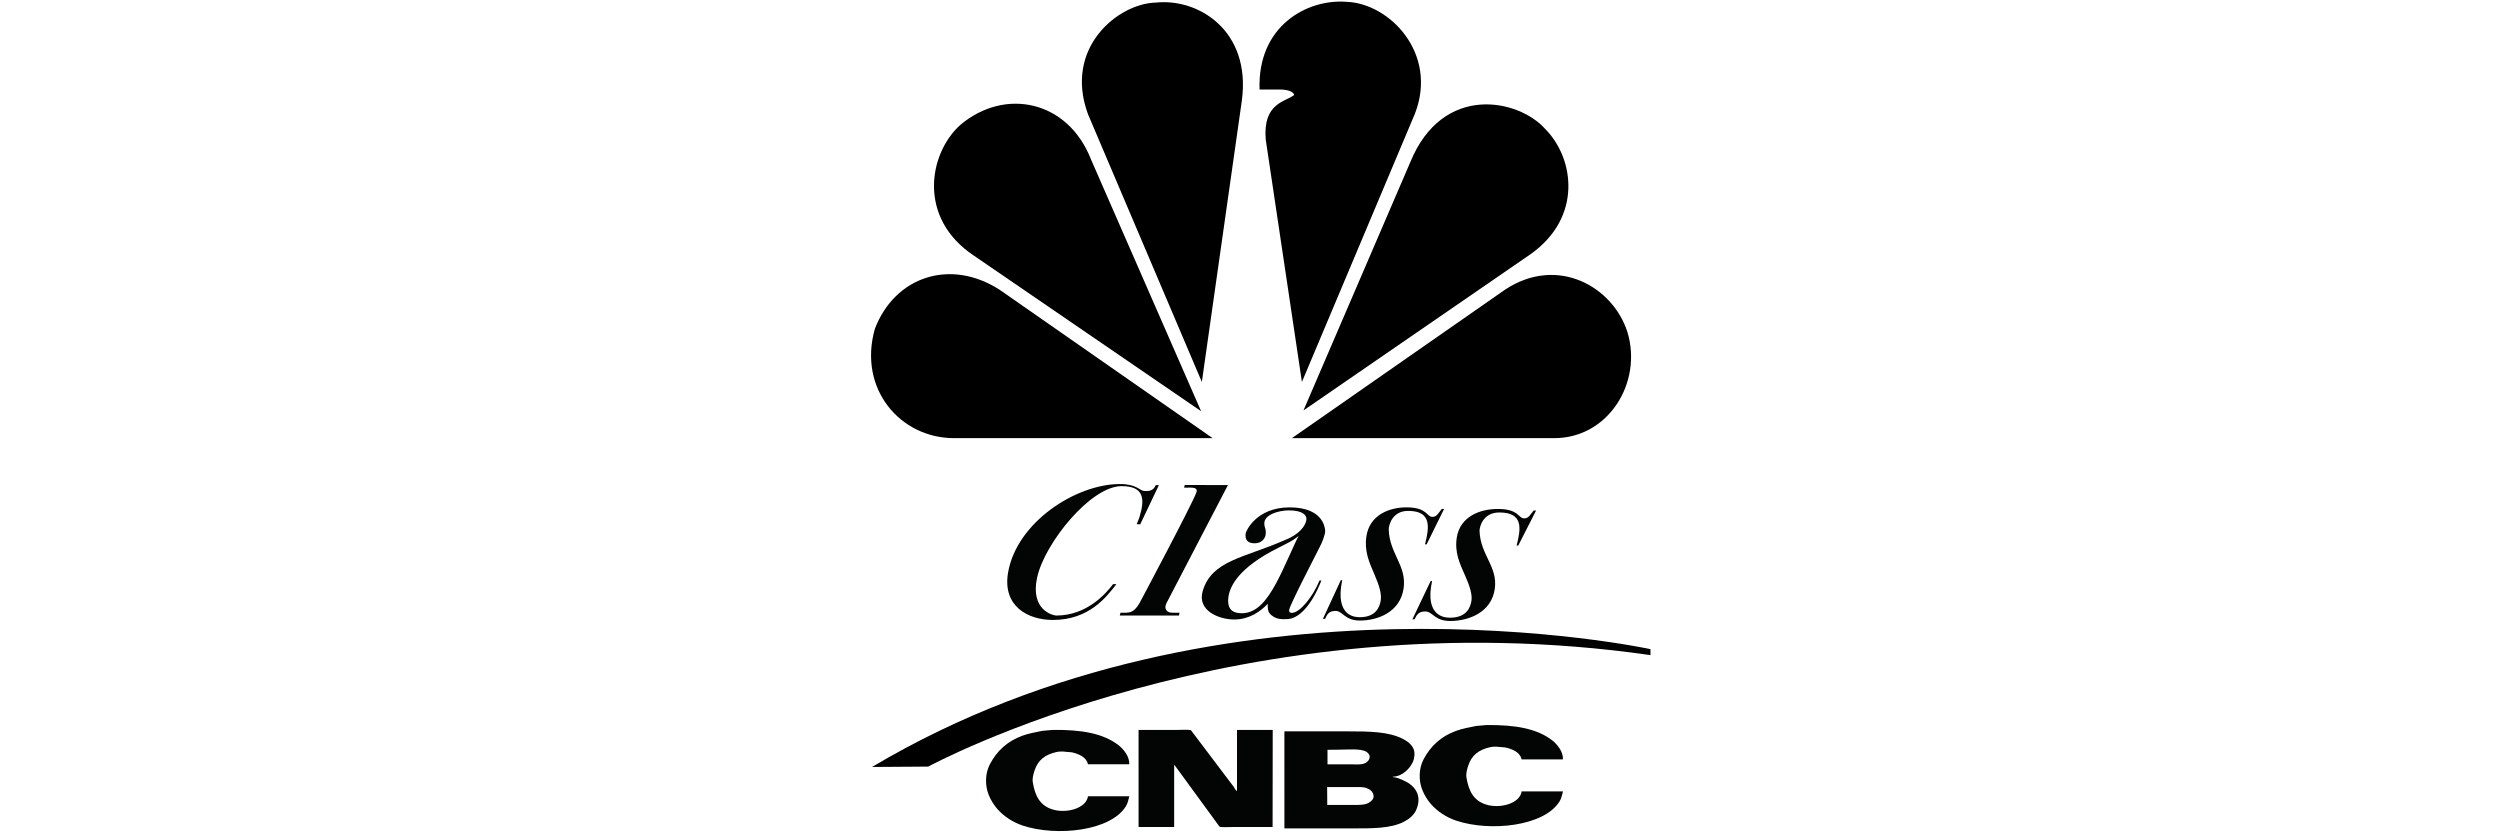
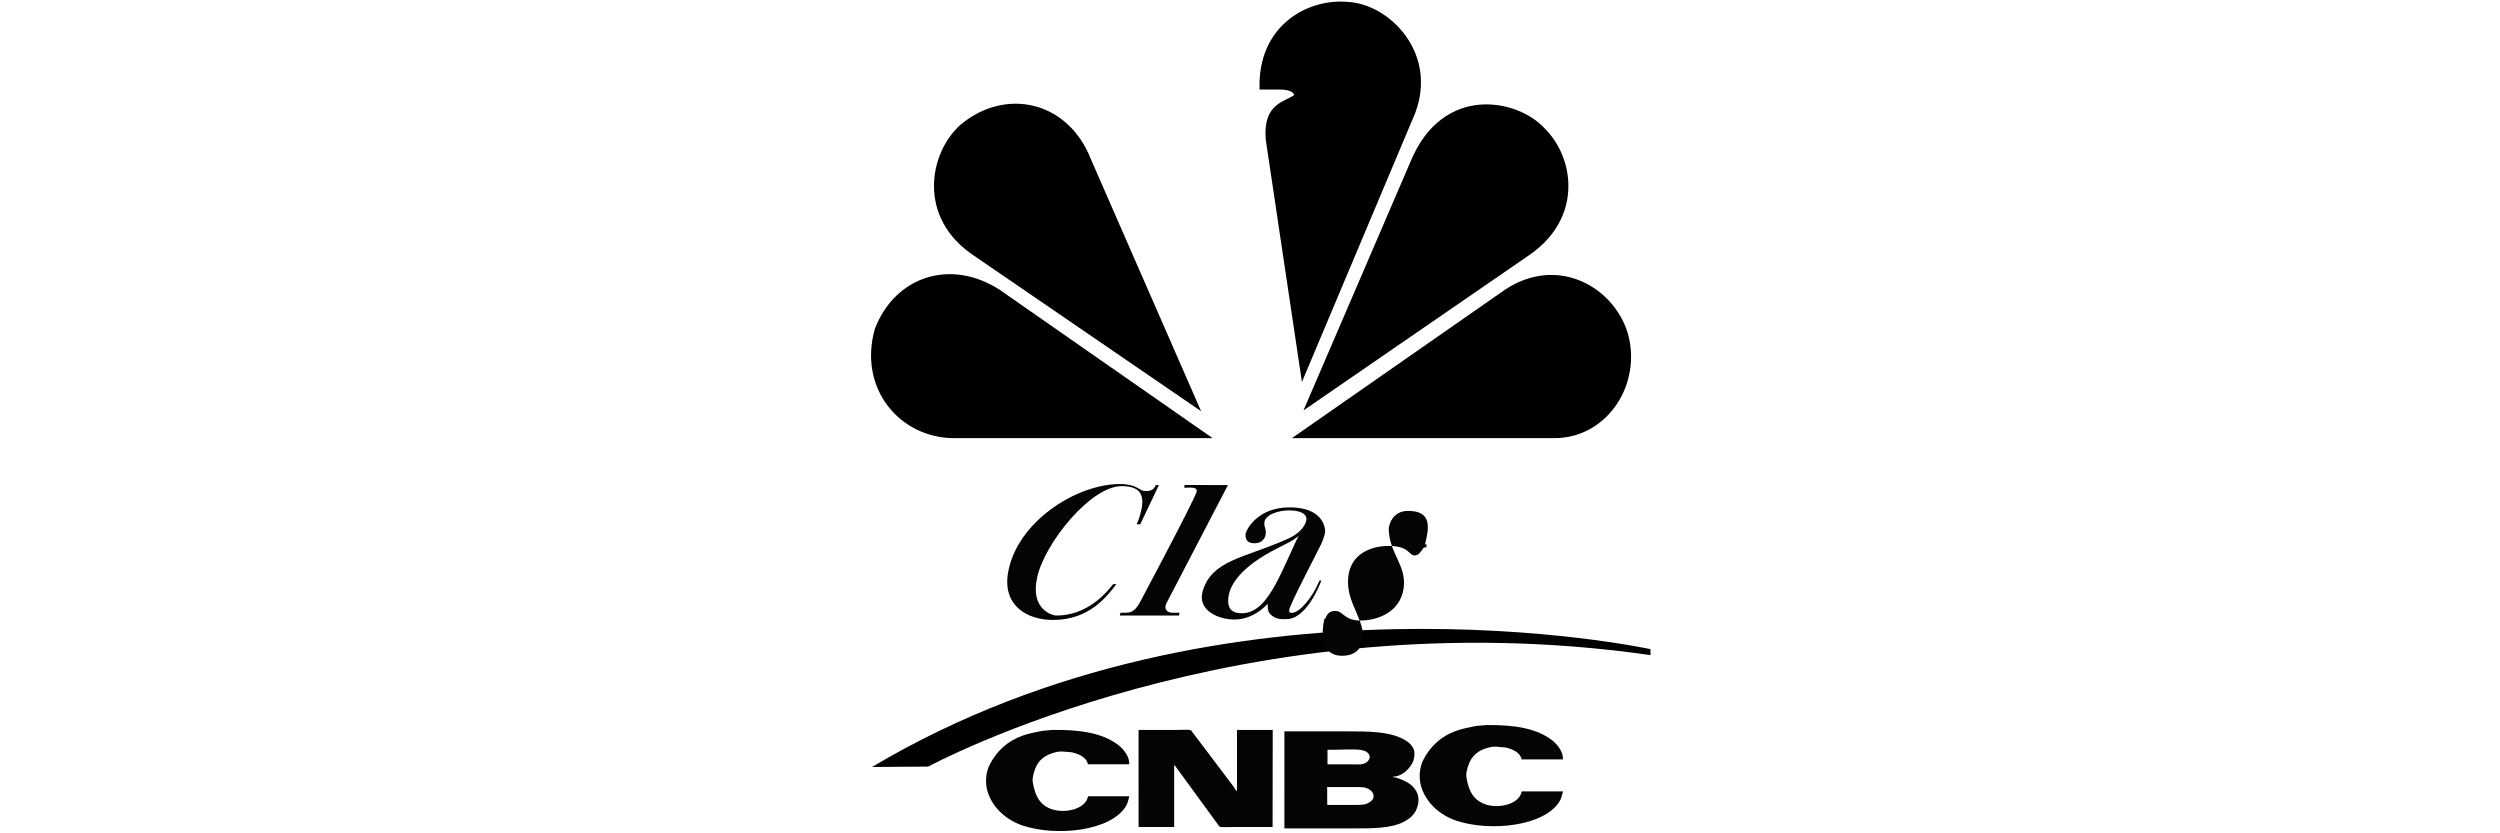
<svg xmlns="http://www.w3.org/2000/svg" version="1.1" id="Layer_1" x="0px" y="0px" width="960px" height="320px" viewBox="0 0 960 320" xml:space="preserve">
  <path fill="#030404" d="M404.249,280.282c10.896-0.121,19.452,1.277,25.4,5.979c1.629,1.277,4.235,4.291,3.959,7.209  c-5.276,0-10.552,0-15.822,0c-0.563-2.612-3.256-3.838-5.805-4.488c-0.938-0.235-1.83-0.138-2.9-0.305  c-0.989-0.155-2.416-0.121-3.337,0.086c-4.436,1.008-7.174,3.072-8.492,7.164c-0.362,1.156-0.932,2.882-0.649,4.521  c0.862,5.281,2.808,8.889,7.554,10.373c5.276,1.651,12.945-0.356,13.63-5.051h15.862v0.04c-0.408,1.616-0.615,2.687-1.352,3.866  c-5.943,9.47-26.535,11.639-39.566,7.342c-3.832-1.267-7.307-3.591-9.712-6.329c-1.335-1.519-2.525-3.389-3.343-5.402  c-1.53-3.78-1.352-8.354,0.397-11.731c2.715-5.235,6.8-8.98,12.611-11.075c2.341-0.846,4.855-1.277,7.554-1.841  C401.579,280.519,402.92,280.397,404.249,280.282" />
  <path fill="#030404" d="M437.21,280.294h14.504c1.094,0,5.006-0.219,5.627,0.133c4.35,5.759,8.705,11.512,13.055,17.271  c1.087,1.433,2.169,2.871,3.256,4.304c0.352,0.483,0.8,1.524,1.358,1.76c0-7.818,0-15.644,0-23.468h13.716  c-0.017,12.422-0.028,24.844-0.046,37.265c-4.896,0-9.786,0-14.683,0c-1.104,0-5.092,0.225-5.707-0.132  c-5.748-7.865-11.49-15.73-17.231-23.595c-0.063,0.011-0.121,0.028-0.179,0.046v23.681c-4.551,0-9.113,0-13.664,0  C437.21,305.138,437.21,292.722,437.21,280.294" />
  <path fill="#030404" d="M493.208,280.841h24.342c8.263,0,15.644,0.092,21.093,2.859c1.726,0.875,3.417,2.117,4.188,3.953  c0.598,1.461,0.299,3.682-0.276,4.924c-1.191,2.602-4.085,5.587-7.687,5.668v0.172c1.409,0.047,2.819,0.72,3.918,1.191  c4.32,1.853,7.583,5.639,5.006,11.467c-0.881,1.996-2.785,3.504-4.701,4.481c-5.201,2.646-12.162,2.549-20.039,2.549  c-8.618,0-17.226,0-25.838,0C493.208,305.684,493.208,293.263,493.208,280.841 M509.76,293.504h9.005c1.542,0,3.446,0.185,4.7-0.179  c1.174-0.334,2.221-1.099,2.463-2.376c0.207-1.087-0.599-1.795-1.14-2.192c-1.95-1.443-7.571-0.874-10.943-0.874  c-1.363,0.012-2.727,0.022-4.085,0.04V293.504z M509.622,302.243c0.018,2.29,0.028,4.574,0.046,6.858h9.937  c2.358,0,4.539,0.034,5.978-0.834c0.84-0.513,2.146-1.37,1.841-2.946c-0.271-1.421-1.479-2.284-2.727-2.722  c-1.398-0.5-3.498-0.356-5.362-0.356C516.101,302.243,512.867,302.243,509.622,302.243L509.622,302.243z" />
  <path fill="#030404" d="M570.775,278.419c10.902-0.115,19.446,1.277,25.401,5.978c1.634,1.282,4.24,4.298,3.958,7.209  c-5.271,0-10.552,0-15.822,0c-0.563-2.606-3.25-3.832-5.805-4.481c-0.943-0.236-1.824-0.145-2.9-0.306  c-0.995-0.161-2.422-0.126-3.343,0.087c-4.424,1-7.174,3.072-8.48,7.156c-0.373,1.162-0.932,2.883-0.661,4.528  c0.869,5.281,2.819,8.883,7.56,10.367c5.271,1.657,12.939-0.351,13.624-5.051h15.868v0.046c-0.414,1.611-0.621,2.687-1.363,3.866  c-5.943,9.47-26.529,11.639-39.555,7.336c-3.832-1.261-7.307-3.579-9.712-6.323c-1.335-1.524-2.525-3.389-3.343-5.408  c-1.536-3.78-1.357-8.354,0.392-11.731c2.721-5.229,6.8-8.976,12.611-11.069c2.342-0.846,4.855-1.283,7.56-1.847  C568.111,278.66,569.446,278.539,570.775,278.419" />
  <path d="M334.862,294.517l21.587-0.15c0,0,120.24-65.404,277.343-42.799l-0.018-2.295  C633.78,249.272,470.527,213.762,334.862,294.517" />
  <g>
    <path fill="#030404" d="M437.843,201.352l-1.363-0.075c0.351-0.776,0.805-1.857,1.041-2.617c2.175-6.962,1.91-11.984-6.817-11.984   c-11.904,0-29.55,21.908-32.433,35.032c-2.802,12.698,6.266,14.659,7.302,14.659c11.776,0,18.985-8.336,21.868-12.07h1.266   c-3.779,4.926-10.506,13.768-24.395,13.768c-9.607,0-19.435-5.281-17.214-18.191c3.331-19.389,26.114-34.008,42.943-34.008   c6.363,0,7.479,2.45,9.188,2.635c3.055,0.328,3.895-0.795,4.585-2.221h1.203L437.843,201.352z" />
    <path fill="#030404" d="M430.013,236.361l0.241-1.076c3.257,0,4.942,0.403,7.336-3.717c0,0,20.269-38.047,21.822-42.472   c0.84-2.422-2.618-1.737-4.712-1.829l0.235-1.036l16.588,0.047l-23.578,45.29c-1.185,2.342,0.23,3.717,2.21,3.717h2.79   l-0.225,1.076H430.013z" />
    <path fill="#030404" d="M507.407,222.938c-3.93,10.051-9.021,14.798-13.21,14.798c-1.306,0-4.465,0.478-6.697-2.249   c-0.655-0.818-0.759-2.256-0.679-3.545l-0.144,0.063c-2.71,2.837-7.031,5.886-12.732,5.886c-5.822,0-14.326-3.371-12.1-10.932   c3.476-11.823,15.966-12.715,31.5-19.545c5.609-2.174,7.963-5.471,8.313-7.807c0.242-1.611-1.22-3.619-6.714-3.619   c-3.958,0-9.539,1.641-9.447,5.068c0.058,1.848,0.84,2.014,0.478,4.425c0,0-0.506,3.136-4.24,3.136s-3.55-2.732-3.383-3.86   c0.109-0.72,3.976-9.925,16.875-9.925c12.462,0,13.555,7.354,13.641,8.958c0.093,1.616-1.542,5.149-1.542,5.149   c-1.386,2.911-11.938,23.025-12.277,25.252c-0.185,1.295,0.989,1.15,1.271,1.127c2.894-0.241,7.744-5.955,10.362-12.381H507.407z    M489.975,224.061c3.222-5.892,7.313-15.897,8.642-18.095c0.265-0.449-1.094,0.915-3.406,2.169   c-1.438,0.782-4.194,2.151-4.401,2.255c-15.091,7.555-18.457,14.631-19.062,18.658c-0.742,4.988,1.675,6.439,5.086,6.439   C482.886,235.487,486.758,229.952,489.975,224.061L489.975,224.061z" />
-     <path fill="#030404" d="M547.836,209.015l-0.627,0.006c1.669-6.604,2.583-12.836-6.49-12.836c-6.352,0-7.479,5.898-7.444,7.117   c0.265,9.326,6.933,13.832,5.725,22.554c-1.289,9.171-9.885,12.433-16.788,12.433c-5.892,0-6.576-3.699-9.367-3.699   c-2.652,0-3.239,1.45-4.021,3.055h-0.828l6.857-14.814l0.564-0.063c-2.998,14.314,5.402,14.233,6.76,14.233   c6.352,0,7.67-4.142,8.038-6.512c0.379-2.457-0.645-5.8-2.354-9.74c-2.094-4.816-4.039-9.103-3.153-14.873   c1.249-8.066,8.647-11.127,15.655-11.053c7.808,0.081,7.37,3.654,9.752,3.654c1.617,0,2.198-1.451,3.527-3.056h0.897   L547.836,209.015z" />
-     <path fill="#030404" d="M583.019,209.481l-0.645,0.012c1.697-6.536,2.635-12.704-6.628-12.704c-6.479,0-7.629,5.834-7.601,7.042   c0.271,9.234,7.083,13.693,5.852,22.324c-1.312,9.078-10.086,12.306-17.14,12.306c-6.012,0-6.708-3.659-9.557-3.659   c-2.71,0-3.308,1.428-4.113,3.021h-0.834l6.996-14.665l0.575-0.058c-3.061,14.171,5.518,14.09,6.904,14.09   c6.483,0,7.83-4.108,8.204-6.449c0.386-2.429-0.65-5.742-2.405-9.644c-2.129-4.764-4.119-9.01-3.216-14.717   c1.271-7.985,8.825-11.012,15.978-10.943c7.974,0.076,7.525,3.619,9.953,3.619c1.646,0,2.244-1.432,3.602-3.025h0.921   L583.019,209.481z" />
+     <path fill="#030404" d="M547.836,209.015l-0.627,0.006c1.669-6.604,2.583-12.836-6.49-12.836c-6.352,0-7.479,5.898-7.444,7.117   c0.265,9.326,6.933,13.832,5.725,22.554c-1.289,9.171-9.885,12.433-16.788,12.433c-5.892,0-6.576-3.699-9.367-3.699   c-2.652,0-3.239,1.45-4.021,3.055h-0.828l0.564-0.063c-2.998,14.314,5.402,14.233,6.76,14.233   c6.352,0,7.67-4.142,8.038-6.512c0.379-2.457-0.645-5.8-2.354-9.74c-2.094-4.816-4.039-9.103-3.153-14.873   c1.249-8.066,8.647-11.127,15.655-11.053c7.808,0.081,7.37,3.654,9.752,3.654c1.617,0,2.198-1.451,3.527-3.056h0.897   L547.836,209.015z" />
  </g>
  <path d="M418.972,61.285l42.253,96.623l-87.17-59.686c-21.874-14.487-17.427-39.302-5.322-50.233  C385.878,33.502,410.105,38.525,418.972,61.285" />
-   <path d="M476.885,38.525l-15.373,108.152L417.786,43.853c-9.458-25.712,11.812-42.558,26-42.852  C460.039-0.777,480.43,11.645,476.885,38.525" />
  <path d="M543.371,43.553l-43.432,103.124l-13.895-93.079c-1.18-14.182,7.687-14.476,10.926-17.14  c-0.581-2.065-5.023-2.065-5.023-2.065h-8.268c-0.892-24.233,18.02-34.871,33.388-33.692C533.614,1.294,552.237,20.5,543.371,43.553  " />
  <path d="M587.701,97.629l-87.175,59.985l41.067-95.443c12.41-30.142,41.373-24.233,51.712-12.704  C604.536,60.692,607.792,83.441,587.701,97.629" />
  <path d="M596.855,168.247H496.09l81.854-57.022c20.103-13.296,41.379-1.185,46.977,16.248  C630.847,146.976,617.544,168.247,596.855,168.247" />
  <path d="M335.938,126.293c7.681-20.091,28.951-27.185,47.862-15.068l81.854,57.022h-99.286  C345.679,168.247,329.426,149.335,335.938,126.293" />
</svg>